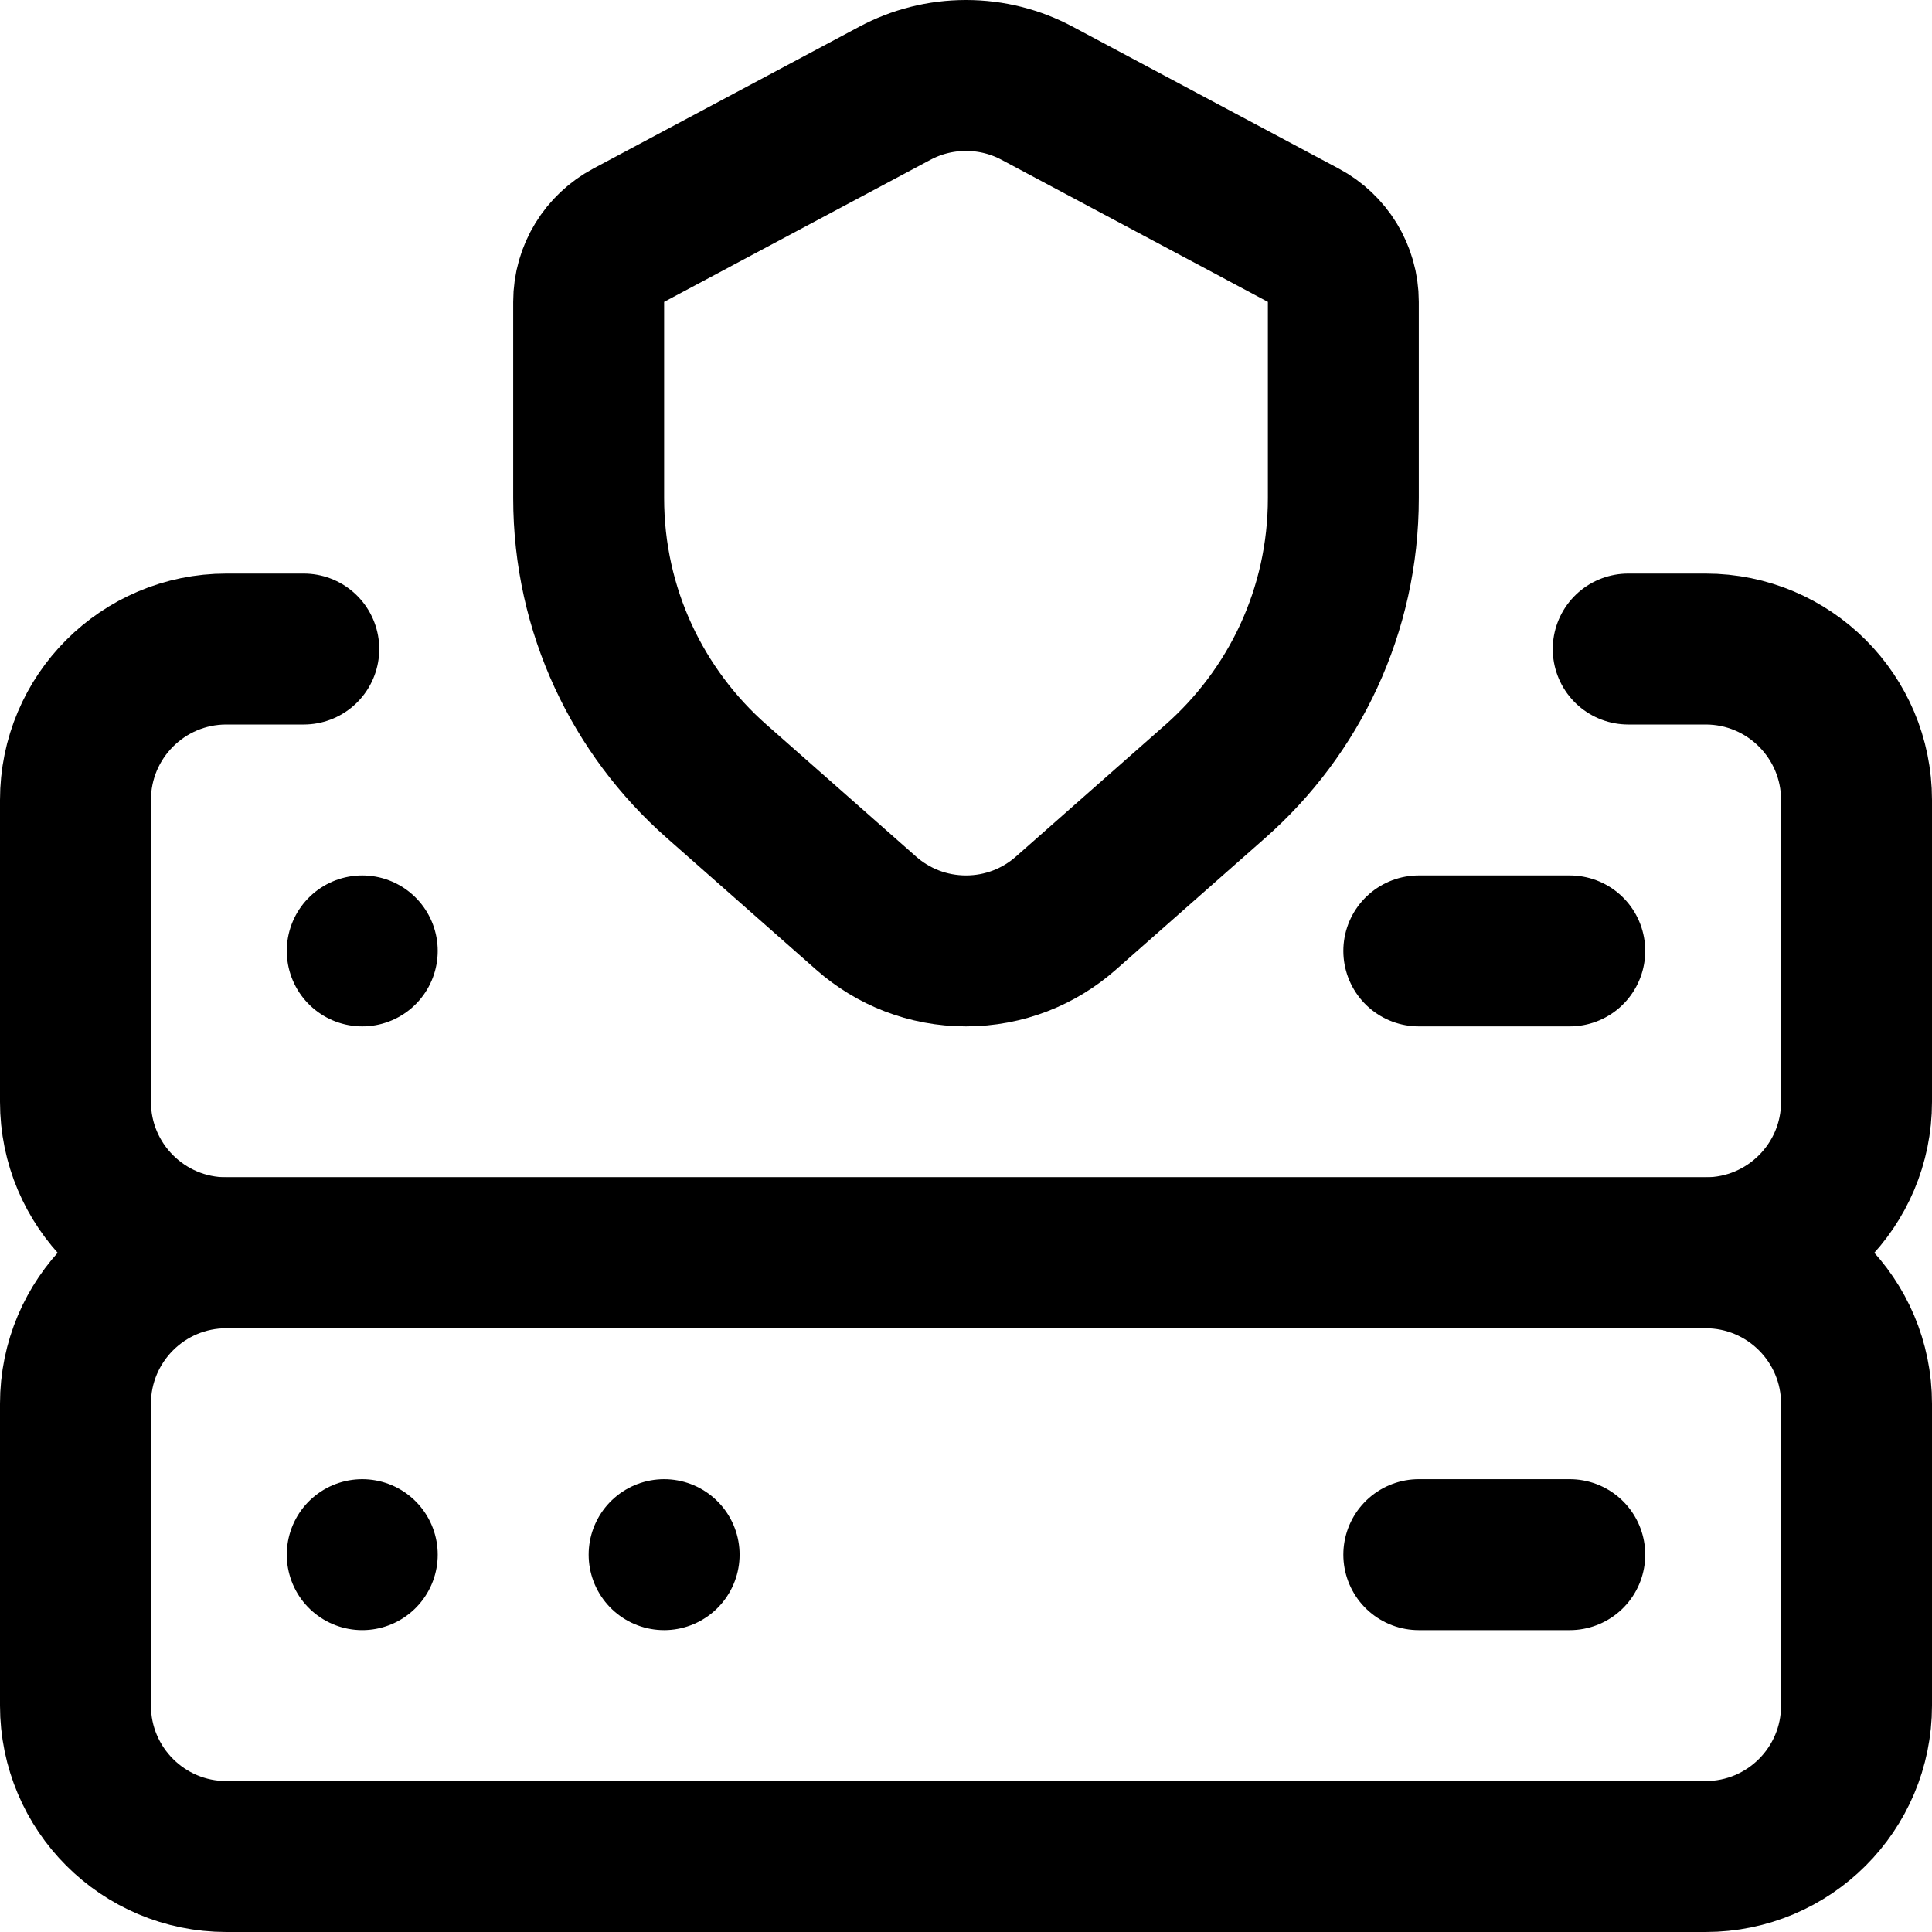
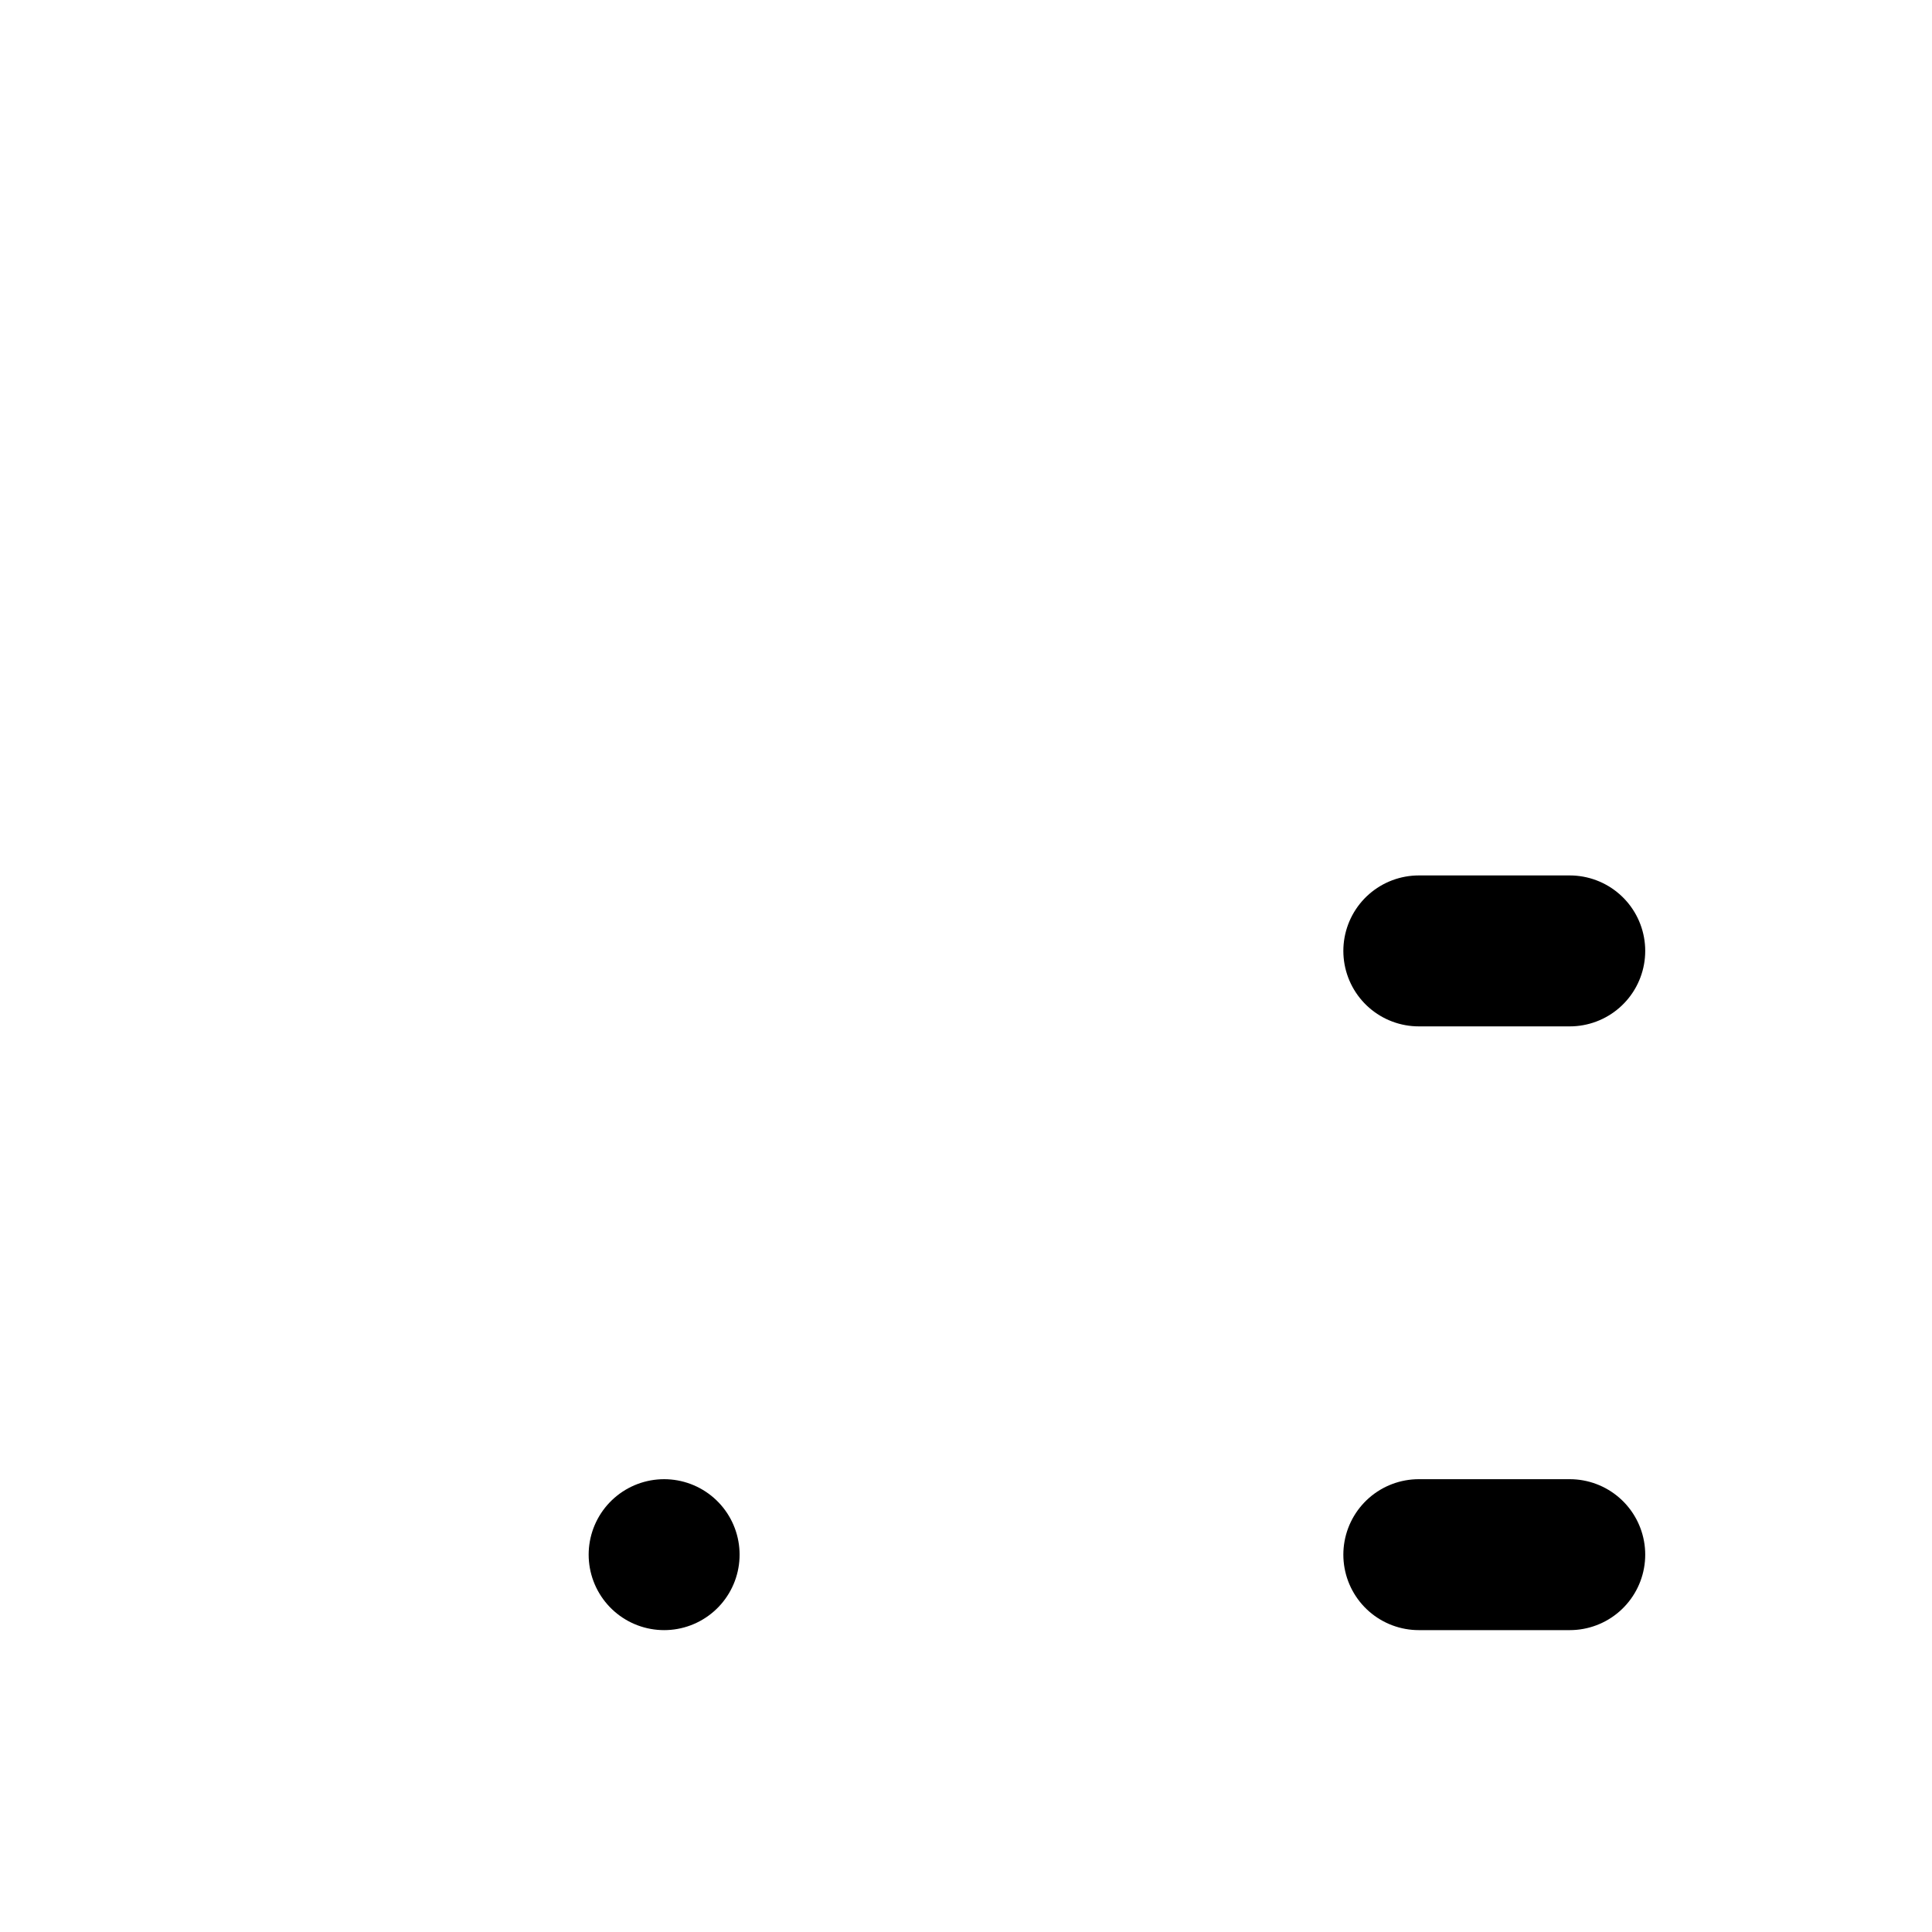
<svg xmlns="http://www.w3.org/2000/svg" version="1.1" id="Capa_1" x="0px" y="0px" viewBox="0 0 512 512" style="enable-background:new 0 0 512 512;" xml:space="preserve" width="512" height="512">
  <g id="Server">
-     <path style="fill:none;stroke:#000000;stroke-width:40;stroke-linecap:round;stroke-linejoin:round;stroke-miterlimit:10;" d="&#10;&#09;&#09;M452,492H60c-22.091,0-40-17.909-40-40v-80c0-22.091,17.909-40,40-40h392c22.091,0,40,17.909,40,40v80&#10;&#09;&#09;C492,474.091,474.091,492,452,492z" />
-     <path style="fill:none;stroke:#000000;stroke-width:40;stroke-linecap:round;stroke-linejoin:round;stroke-miterlimit:10;" d="&#10;&#09;&#09;M431.496,172H452c22.091,0,40,17.909,40,40v80c0,22.091-17.909,40-40,40H60c-22.091,0-40-17.909-40-40v-80&#10;&#09;&#09;c0-22.091,17.909-40,40-40h20.505" />
    <line style="fill:none;stroke:#000000;stroke-width:40;stroke-linecap:round;stroke-linejoin:round;stroke-miterlimit:10;" x1="416" y1="412" x2="376" y2="412" />
    <line style="fill:none;stroke:#000000;stroke-width:40;stroke-linecap:round;stroke-linejoin:round;stroke-miterlimit:10;" x1="416" y1="252" x2="376" y2="252" />
-     <line style="fill:none;stroke:#000000;stroke-width:40;stroke-linecap:round;stroke-linejoin:round;stroke-miterlimit:10;" x1="96" y1="412" x2="96" y2="412" />
    <line style="fill:none;stroke:#000000;stroke-width:40;stroke-linecap:round;stroke-linejoin:round;stroke-miterlimit:10;" x1="176" y1="412" x2="176" y2="412" />
-     <line style="fill:none;stroke:#000000;stroke-width:40;stroke-linecap:round;stroke-linejoin:round;stroke-miterlimit:10;" x1="96" y1="252" x2="96" y2="252" />
-     <path style="fill:none;stroke:#000000;stroke-width:40;stroke-linecap:round;stroke-linejoin:round;stroke-miterlimit:10;" d="&#10;&#09;&#09;M166.601,62.342l70.601-37.658C242.806,21.694,249.205,20,256,20c6.795,0,13.194,1.694,18.798,4.684l70.601,37.658&#10;&#09;&#09;C351.707,65.706,356,72.352,356,80v52c0,29.882-13.107,56.703-33.885,75.027l-39.669,34.984C275.396,248.228,266.139,252,256,252&#10;&#09;&#09;c-10.139,0-19.396-3.772-26.446-9.989l-39.656-34.972C169.112,188.714,156,161.888,156,132V80&#10;&#09;&#09;C156,72.352,160.293,65.706,166.601,62.342z" />
  </g>
</svg>